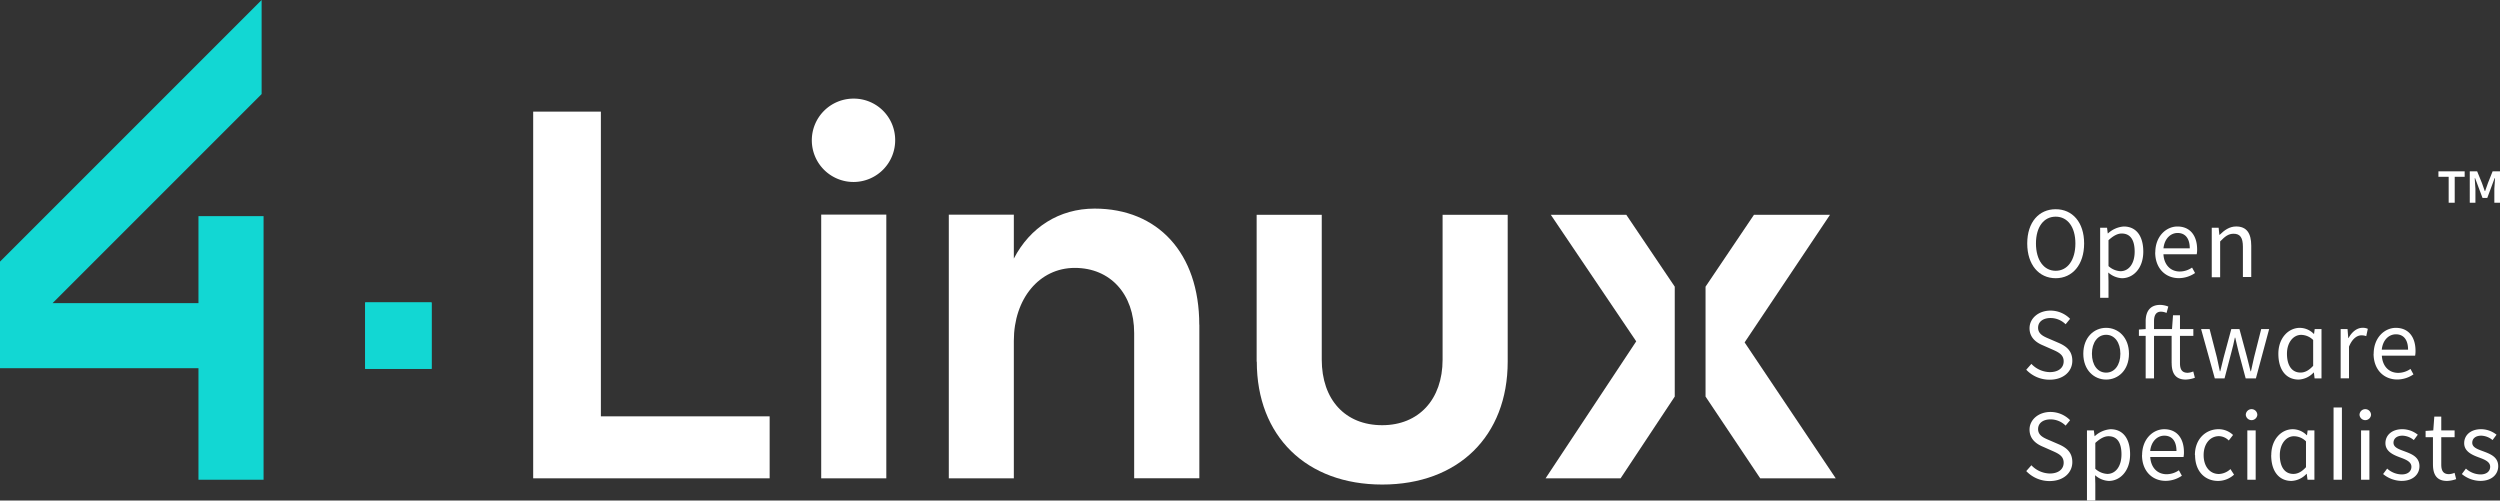
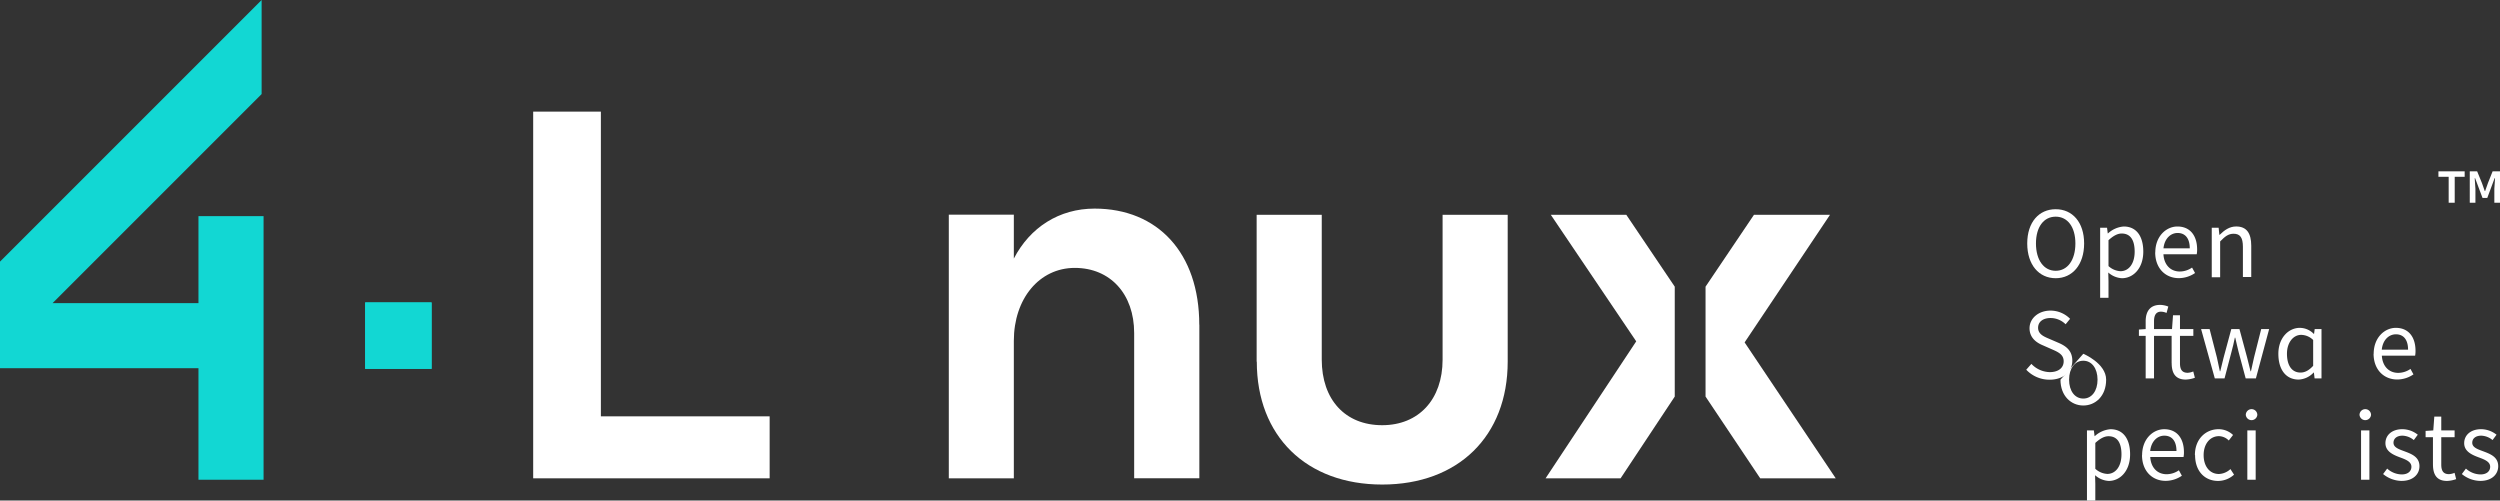
<svg xmlns="http://www.w3.org/2000/svg" viewBox="0 0 976.49 195.5">
  <rect x="0" y="0" width="976.49" height="195.5" fill="#333333" stroke="none" />
  <defs>
    <style>.cls-1{fill:#12d7d3;}.cls-2{fill:#fff;}.cls-3{clip-path:url(#clip-path);}</style>
    <clipPath id="clip-path">
      <rect class="cls-1" x="142.63" y="118.13" width="25.94" height="25.94" />
    </clipPath>
  </defs>
  <g id="Camada_2" data-name="Camada 2">
    <g id="Camada_1-2" data-name="Camada 1">
      <path class="cls-2" d="M791.83,95.1c0-8.32,4.58-13.38,11.11-13.38s11.11,5.07,11.11,13.38-4.58,13.57-11.11,13.57-11.11-5.24-11.11-13.57m18.81,0c0-6.47-3.06-10.47-7.7-10.47s-7.7,4-7.7,10.47,3.06,10.67,7.7,10.67,7.7-4.19,7.7-10.67" />
      <path class="cls-2" d="M820.31,88.94H823l.28,2.22h.1a10.19,10.19,0,0,1,6.14-2.69c5,0,7.64,3.86,7.64,9.81,0,6.56-3.94,10.39-8.34,10.39a8.72,8.72,0,0,1-5.34-2.23l.09,3.36v6.52h-3.26Zm13.48,9.37c0-4.25-1.45-7.1-5.07-7.1-1.63,0-3.28.9-5.15,2.62v10.1a7.52,7.52,0,0,0,4.69,2c3.18,0,5.53-2.87,5.53-7.62" />
      <path class="cls-2" d="M841.85,98.59c0-6.26,4.22-10.12,8.65-10.12,4.91,0,7.69,3.52,7.69,9a9.64,9.64,0,0,1-.16,1.85h-13c.23,4.08,2.73,6.73,6.39,6.73a8.41,8.41,0,0,0,4.79-1.54l1.17,2.13a11.28,11.28,0,0,1-6.36,2c-5.13,0-9.21-3.75-9.21-10.08M855.31,97c0-3.86-1.74-6-4.75-6-2.7,0-5.12,2.17-5.52,6Z" />
      <path class="cls-2" d="M863.9,88.94h2.69l.28,2.78H867c1.83-1.81,3.81-3.26,6.45-3.26,4.06,0,5.88,2.62,5.88,7.54v12.2h-3.26V96.42c0-3.59-1.08-5.12-3.63-5.12-2,0-3.33,1-5.26,3v14H863.9Z" />
      <path class="cls-2" d="M791.45,144.4l2-2.27a10.18,10.18,0,0,0,7.18,3.22c3.41,0,5.43-1.7,5.43-4.22s-1.88-3.5-4.34-4.58L798,134.91c-2.43-1-5.27-2.87-5.27-6.7s3.46-6.89,8.19-6.89a10.75,10.75,0,0,1,7.65,3.21l-1.75,2.13a8.33,8.33,0,0,0-5.9-2.44c-2.92,0-4.85,1.47-4.85,3.8,0,2.5,2.27,3.44,4.3,4.3l3.71,1.6c3,1.3,5.36,3.09,5.36,7,0,4.11-3.4,7.39-8.87,7.39a12.45,12.45,0,0,1-9.09-3.86" />
-       <path class="cls-2" d="M813.73,138.18c0-6.42,4.2-10.13,8.92-10.13s8.92,3.71,8.92,10.13-4.2,10.08-8.92,10.08-8.92-3.7-8.92-10.08m14.48,0c0-4.41-2.25-7.41-5.56-7.41s-5.55,3-5.55,7.41,2.24,7.37,5.55,7.37,5.56-3,5.56-7.37" />
+       <path class="cls-2" d="M813.73,138.18s8.92,3.71,8.92,10.13-4.2,10.08-8.92,10.08-8.92-3.7-8.92-10.08m14.48,0c0-4.41-2.25-7.41-5.56-7.41s-5.55,3-5.55,7.41,2.24,7.37,5.55,7.37,5.56-3,5.56-7.37" />
      <path class="cls-2" d="M848.23,141.83V131.19H835.45v-2.47l2.76-.19h10.17l.39-5.4h2.72v5.4h5.22v2.66h-5.22v10.7c0,2.35.76,3.72,3,3.72a6.38,6.38,0,0,0,2.19-.52l.63,2.46a11.5,11.5,0,0,1-3.57.71c-4.1,0-5.49-2.59-5.49-6.43m-10.16-16.34c0-3.91,1.78-6.4,5.64-6.4a8.67,8.67,0,0,1,3.2.66l-.69,2.49a5.42,5.42,0,0,0-2.18-.5c-1.82,0-2.71,1.27-2.71,3.76v22.29h-3.26Z" />
      <path class="cls-2" d="M859.74,128.53h3.32l2.86,11.12c.42,1.83.78,3.56,1.15,5.37h.15c.42-1.81.84-3.57,1.32-5.37l3-11.12h3.18l3,11.12c.47,1.83.89,3.56,1.34,5.37h.16c.41-1.81.77-3.54,1.19-5.37l2.81-11.12h3.1l-5.17,19.26h-4l-2.77-10.35c-.47-1.82-.83-3.59-1.3-5.55h-.16c-.42,2-.8,3.78-1.32,5.6l-2.7,10.3h-3.81Z" />
      <path class="cls-2" d="M889.92,138.18c0-6.24,4-10.12,8.39-10.12a7.65,7.65,0,0,1,5.44,2.35h.11l.25-1.88h2.66v19.26h-2.7l-.27-2.28h-.11a8.48,8.48,0,0,1-5.84,2.75c-4.81,0-7.93-3.66-7.93-10.08m13.59,4.71V132.8a6.8,6.8,0,0,0-4.69-2c-3.08,0-5.54,3-5.54,7.35,0,4.62,1.92,7.37,5.29,7.37,1.78,0,3.32-.87,4.94-2.63" />
-       <path class="cls-2" d="M914.25,128.53h2.69l.28,3.51h.11c1.34-2.45,3.31-4,5.48-4a4.42,4.42,0,0,1,2.05.4l-.61,2.86a5.36,5.36,0,0,0-1.87-.32c-1.63,0-3.56,1.18-4.87,4.43v12.37h-3.26Z" />
      <path class="cls-2" d="M927.15,138.18c0-6.26,4.22-10.12,8.66-10.12,4.91,0,7.68,3.52,7.68,9a9.73,9.73,0,0,1-.15,1.85h-13c.22,4.08,2.73,6.73,6.39,6.73a8.44,8.44,0,0,0,4.79-1.54l1.17,2.13a11.28,11.28,0,0,1-6.36,2c-5.13,0-9.22-3.75-9.22-10.08m13.47-1.57c0-3.86-1.74-6-4.75-6-2.71,0-5.13,2.17-5.52,6Z" />
-       <path class="cls-2" d="M791.45,184l2-2.27a10.18,10.18,0,0,0,7.18,3.22c3.41,0,5.43-1.7,5.43-4.22s-1.88-3.5-4.34-4.58L798,174.5c-2.43-1-5.27-2.87-5.27-6.7s3.46-6.89,8.19-6.89a10.75,10.75,0,0,1,7.65,3.21l-1.75,2.13a8.33,8.33,0,0,0-5.9-2.44c-2.92,0-4.85,1.47-4.85,3.8,0,2.5,2.27,3.44,4.3,4.3l3.71,1.6c3,1.3,5.36,3.09,5.36,7,0,4.11-3.4,7.39-8.87,7.39a12.48,12.48,0,0,1-9.09-3.86" />
      <path class="cls-2" d="M815.16,168.12h2.69l.28,2.22h.1a10.19,10.19,0,0,1,6.14-2.69c5,0,7.64,3.86,7.64,9.81,0,6.56-3.94,10.39-8.34,10.39a8.72,8.72,0,0,1-5.34-2.23l.09,3.36v6.52h-3.26Zm13.48,9.36c0-4.24-1.45-7.09-5.07-7.09-1.63,0-3.28.9-5.15,2.62v10.1a7.52,7.52,0,0,0,4.69,2c3.18,0,5.53-2.87,5.53-7.63" />
      <path class="cls-2" d="M836.7,177.77c0-6.26,4.22-10.12,8.65-10.12,4.91,0,7.69,3.52,7.69,9a9.64,9.64,0,0,1-.16,1.85h-13c.23,4.08,2.73,6.73,6.39,6.73a8.41,8.41,0,0,0,4.79-1.54l1.17,2.13a11.28,11.28,0,0,1-6.36,2c-5.13,0-9.21-3.75-9.21-10.08m13.46-1.57c0-3.86-1.74-6-4.75-6-2.7,0-5.12,2.17-5.52,6Z" />
      <path class="cls-2" d="M857.32,177.77c0-6.42,4.34-10.13,9.26-10.13a8.14,8.14,0,0,1,5.64,2.26l-1.67,2.16a5.57,5.57,0,0,0-3.82-1.7c-3.49,0-6,3-6,7.41s2.41,7.37,5.95,7.37a7,7,0,0,0,4.52-1.92l1.41,2.18a9.29,9.29,0,0,1-6.22,2.45c-5.13,0-9-3.7-9-10.08" />
      <path class="cls-2" d="M877.2,162.06a2.25,2.25,0,0,1,4.5,0,2.26,2.26,0,0,1-4.5,0m.6,6.06h3.26v19.25H877.8Z" />
-       <path class="cls-2" d="M887.15,177.77c0-6.24,4-10.12,8.39-10.12A7.69,7.69,0,0,1,901,170h.1l.25-1.88H904v19.25h-2.69L901,185.1h-.11a8.48,8.48,0,0,1-5.84,2.75c-4.81,0-7.93-3.66-7.93-10.08m13.59,4.71V172.39a6.74,6.74,0,0,0-4.69-2c-3.08,0-5.53,3-5.53,7.35,0,4.62,1.91,7.37,5.28,7.37,1.78,0,3.32-.87,4.94-2.63" />
-       <rect class="cls-2" x="911.48" y="159.16" width="3.26" height="28.22" />
      <path class="cls-2" d="M921.62,162.06a2.25,2.25,0,0,1,4.5,0,2.26,2.26,0,0,1-4.5,0m.6,6.06h3.26v19.25h-3.26Z" />
      <path class="cls-2" d="M930.81,185.18l1.61-2.15a8.65,8.65,0,0,0,5.68,2.28c2.53,0,3.79-1.34,3.79-3,0-2-2.27-2.85-4.41-3.64-2.69-1-5.74-2.32-5.74-5.57,0-3.08,2.47-5.46,6.64-5.46a9.77,9.77,0,0,1,6,2.16l-1.56,2.09a7.27,7.27,0,0,0-4.39-1.72c-2.43,0-3.54,1.29-3.54,2.77,0,1.83,2.09,2.52,4.27,3.33,2.78,1.05,5.87,2.18,5.87,5.84,0,3.13-2.48,5.73-7,5.73a11.59,11.59,0,0,1-7.19-2.67" />
      <path class="cls-2" d="M950.3,181.42V170.78h-2.87v-2.47l3-.19.4-5.4h2.72v5.4h5.21v2.66h-5.21v10.7c0,2.35.76,3.72,3,3.72a6.43,6.43,0,0,0,2.19-.52l.63,2.46a11.51,11.51,0,0,1-3.58.71c-4.09,0-5.48-2.59-5.48-6.43" />
      <path class="cls-2" d="M961.57,185.18l1.61-2.15a8.65,8.65,0,0,0,5.68,2.28c2.53,0,3.79-1.34,3.79-3,0-2-2.28-2.85-4.41-3.64-2.7-1-5.74-2.32-5.74-5.57,0-3.08,2.47-5.46,6.64-5.46a9.79,9.79,0,0,1,6,2.16l-1.56,2.09a7.27,7.27,0,0,0-4.39-1.72c-2.43,0-3.54,1.29-3.54,2.77,0,1.83,2.09,2.52,4.27,3.33,2.77,1.05,5.87,2.18,5.87,5.84,0,3.13-2.48,5.73-7,5.73a11.59,11.59,0,0,1-7.19-2.67" />
      <path class="cls-2" d="M956.44,69.07h-4V66.91h10.25v2.16H958.8V79.18h-2.36Zm8.24-2.16h2.88l1.88,4.6,1.09,3.1h.16l1.09-3.1,1.83-4.6h2.88V79.18h-2.21V73.76l.27-4.16h-.16l-2.87,7.71h-1.86l-2.89-7.71h-.16l.28,4.16v5.42h-2.21Z" />
      <polygon class="cls-2" points="300.62 162.62 300.62 186.83 208.26 186.83 208.26 43.6 234.7 43.6 234.7 162.62 300.62 162.62" />
-       <path class="cls-2" d="M349.65,54.59a16.28,16.28,0,1,1-16.27-16.07,16.15,16.15,0,0,1,16.27,16.07m-3.46,132.24H320.76v-103h25.43Z" />
      <path class="cls-2" d="M468.46,126.81v60H443V130.07c0-15.26-9.36-25.43-23.19-25.43S396,116.64,396,133.12v53.72H370.6v-103H396V101c6.32-12.2,17.71-19.52,31.54-19.52,24.62,0,40.89,17.29,40.89,45.36" />
      <path class="cls-2" d="M490.84,141.26V83.89h25.43v56.56c0,15.66,9.16,25.63,23.6,25.63,14.24,0,23.6-10,23.6-25.63V83.89H588.9v57.37c0,29.1-19.33,48-49,48s-49-18.92-49-48" />
      <polygon class="cls-2" points="654.15 111.97 635.22 83.89 605.73 83.89 639.1 133.33 603.69 186.84 632.99 186.84 654.15 154.9 654.15 111.97" />
      <polygon class="cls-2" points="714.8 83.89 685.1 83.89 666.18 111.97 666.18 154.9 666.18 154.9 687.54 186.84 717.04 186.84 681.44 133.74 714.8 83.89" />
      <polygon class="cls-1" points="0 102.19 0 118.39 0 138.94 0 143.82 77.52 143.82 77.52 187.38 102.95 187.38 102.95 143.82 102.95 118.39 102.95 84.43 77.52 84.43 77.52 118.39 20.54 118.39 102.19 36.74 102.19 0 0 102.19" />
      <rect class="cls-1" x="142.63" y="118.13" width="25.94" height="25.94" />
      <g class="cls-3">
        <rect class="cls-1" x="137.32" y="112.82" width="36.57" height="36.57" transform="translate(-47.87 132.16) rotate(-40.41)" />
      </g>
    </g>
  </g>
</svg>